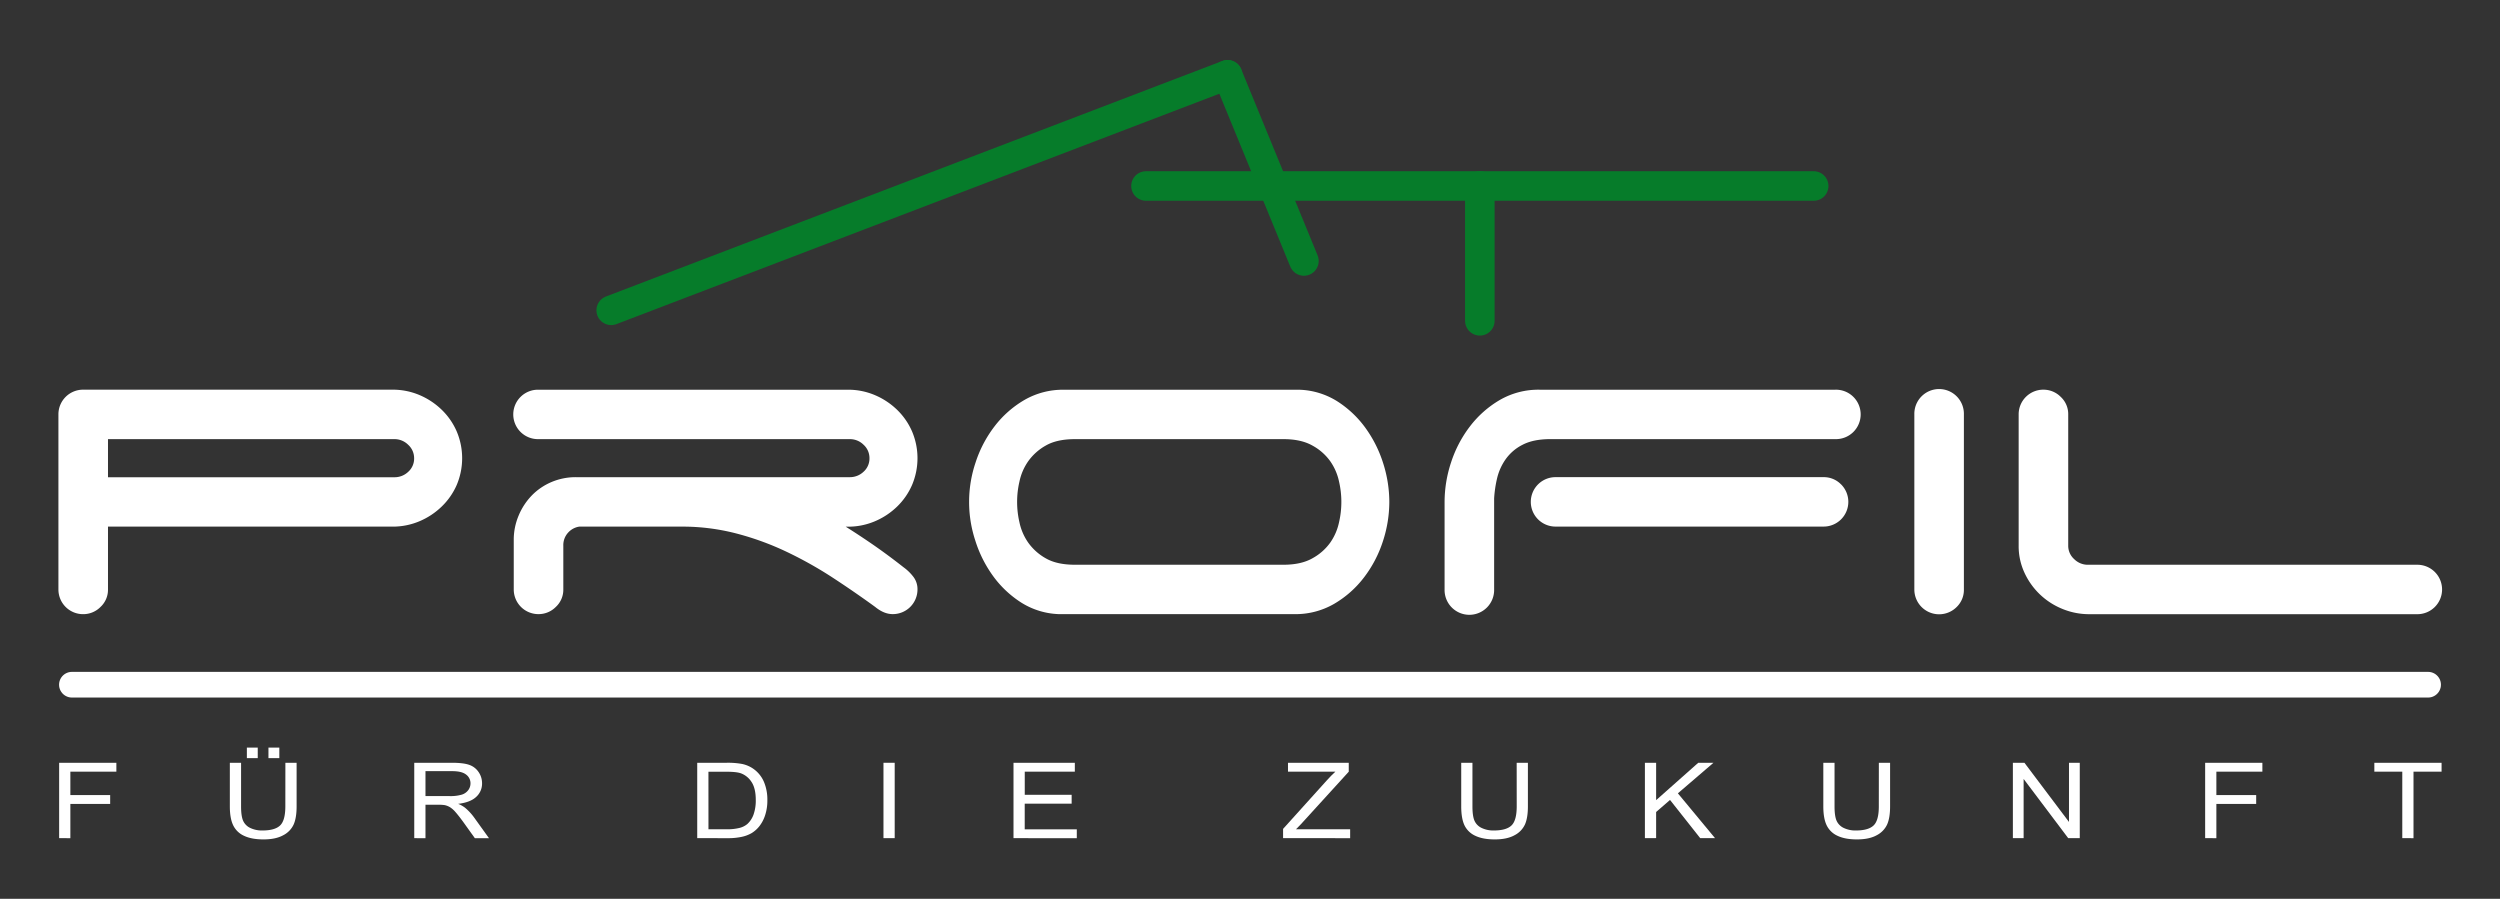
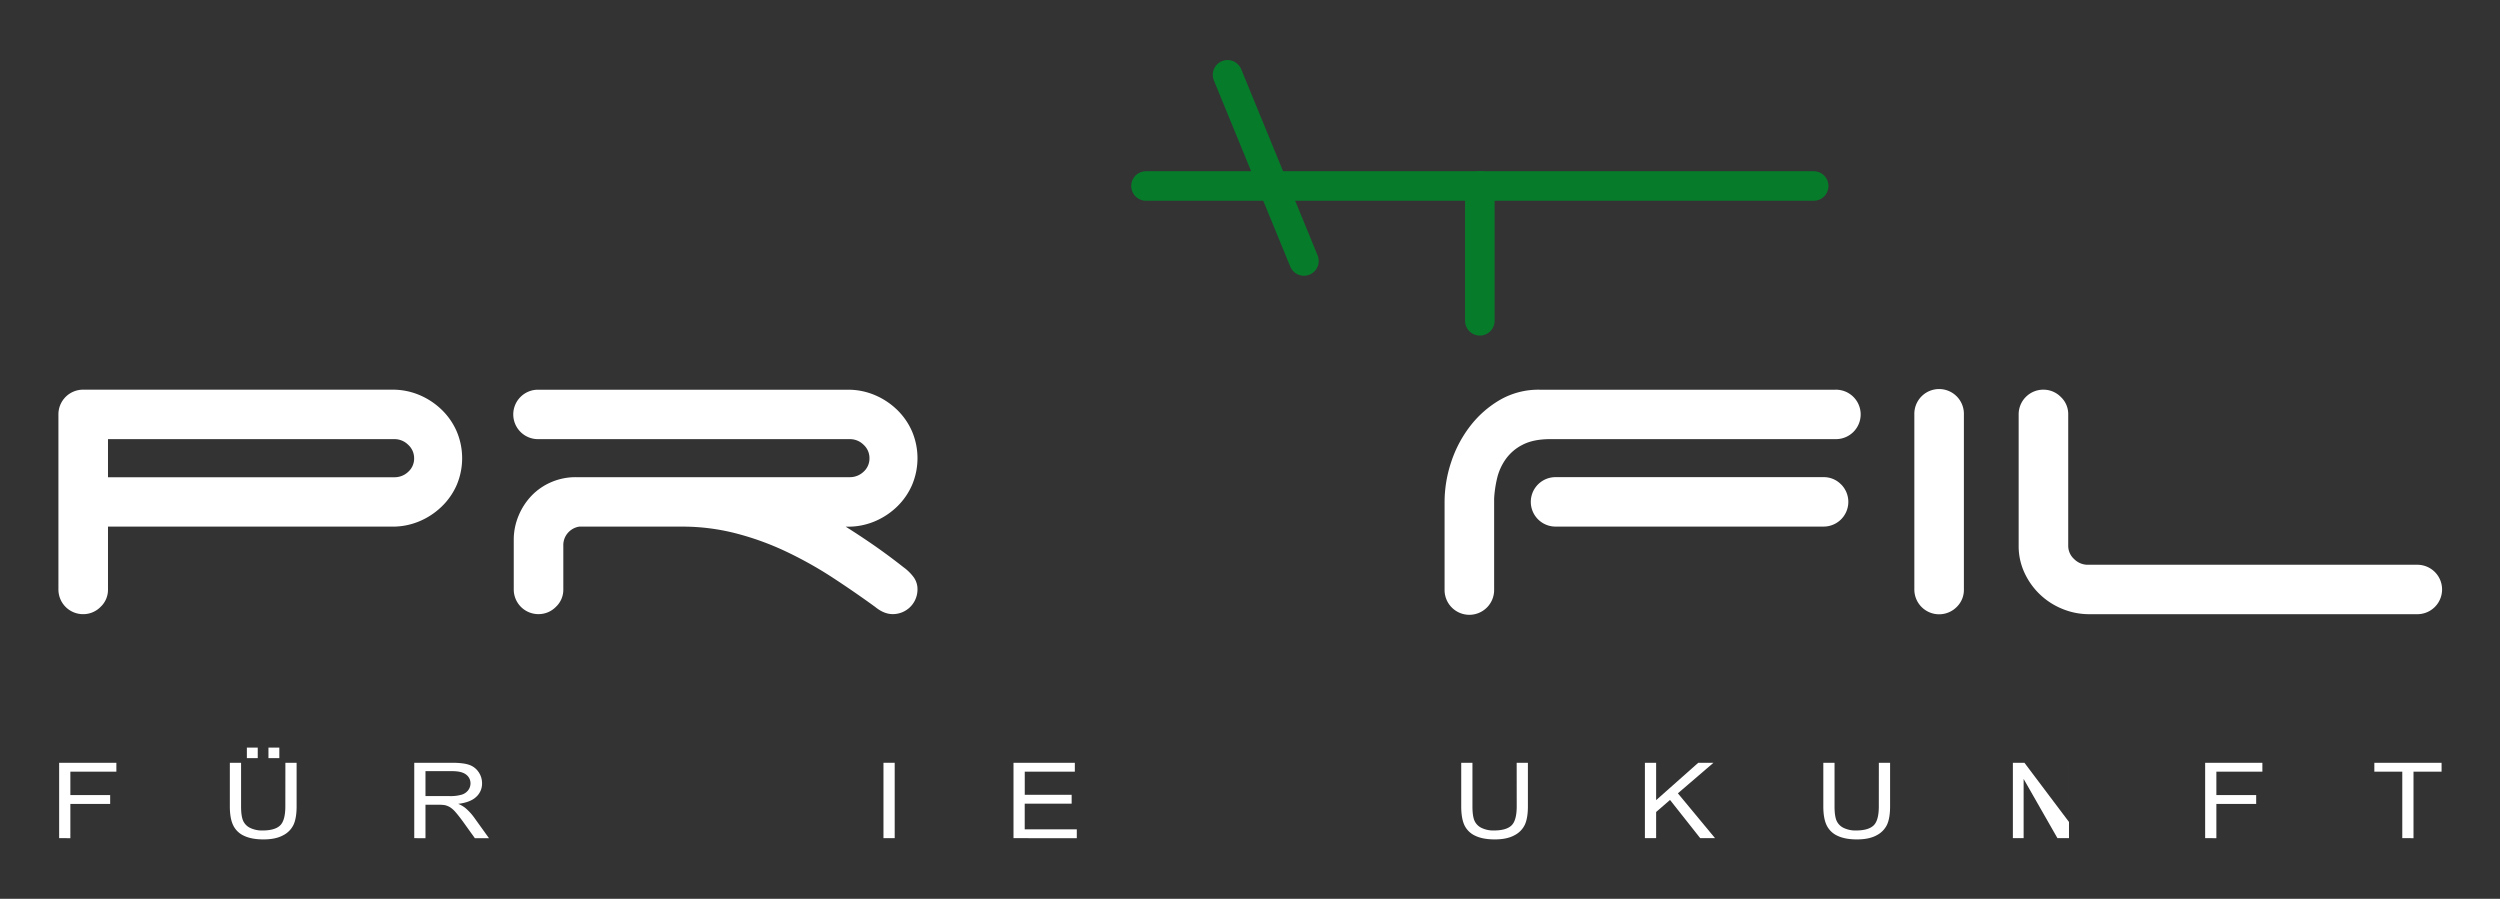
<svg xmlns="http://www.w3.org/2000/svg" viewBox="0 0 1947 700">
  <rect x="0" y="0" width="1947" height="700" fill="#333333" stroke="none" />
  <defs>
    <style>.a{fill:#fff;}.b,.c{fill:none;stroke-linecap:round;stroke-linejoin:round;}.b{stroke:#fff;stroke-width:20px;}.c{stroke:#067c2a;stroke-width:23px;}</style>
  </defs>
  <title>Logo_Profil_AT_2</title>
  <path class="a" d="M46.06,652.75v-58.7H90.63V601H54.8v18.18h31v6.92h-31v26.67Z" />
  <path class="a" d="M222.26,594.05H231V628q0,8.85-2.25,14a17.84,17.84,0,0,1-8.14,8.47q-5.88,3.27-15.43,3.26-9.28,0-15.19-2.84a17.12,17.12,0,0,1-8.42-8.23Q179,637.3,179,628V594.05h8.75v33.88q0,7.65,1.6,11.27a11.23,11.23,0,0,0,5.49,5.58,21,21,0,0,0,9.53,2q9.65,0,13.75-3.89t4.1-14.93Zm-30-3.6v-8.21h8.47v8.21Zm16.81,0v-8.21h8.47v8.21Z" />
  <path class="a" d="M322.62,652.75v-58.7h29.29q8.83,0,13.43,1.59a14.38,14.38,0,0,1,7.35,5.58,15.31,15.31,0,0,1,2.74,8.85,13.89,13.89,0,0,1-4.55,10.53q-4.54,4.29-14.06,5.44A23.47,23.47,0,0,1,362.1,629a41.6,41.6,0,0,1,7.25,7.81l11.49,16h-11l-8.75-12.21q-3.83-5.28-6.31-8.09a19,19,0,0,0-4.43-3.92,13.89,13.89,0,0,0-4-1.56,29.21,29.21,0,0,0-4.87-.28H331.36v26.06ZM331.36,620h18.79a31.68,31.68,0,0,0,9.38-1.1,9.9,9.9,0,0,0,5.13-3.53,8.71,8.71,0,0,0,1.76-5.26,8.34,8.34,0,0,0-3.4-6.85q-3.4-2.69-10.75-2.68H331.36Z" />
-   <path class="a" d="M543,652.75v-58.7h22.76a61.94,61.94,0,0,1,11.76.84,23.63,23.63,0,0,1,9.69,4.21,24,24,0,0,1,7.82,10,35.38,35.38,0,0,1,2.59,14,36.47,36.47,0,0,1-1.76,11.85,27.35,27.35,0,0,1-4.5,8.55,23,23,0,0,1-6,5.33,26.42,26.42,0,0,1-7.88,2.94,50.31,50.31,0,0,1-10.62,1Zm8.75-6.93h14.1a38.25,38.25,0,0,0,10.25-1.08,15.13,15.13,0,0,0,5.93-3,18.25,18.25,0,0,0,4.85-7.43A32.73,32.73,0,0,0,588.59,623q0-9.21-3.4-14.15a16.63,16.63,0,0,0-8.27-6.63q-3.52-1.2-11.31-1.2H551.73Z" />
  <path class="a" d="M688.05,652.75v-58.7h8.74v58.7Z" />
  <path class="a" d="M789.31,652.75v-58.7h47.77V601h-39v18H834.6v6.88H798.05v20h40.56v6.93Z" />
-   <path class="a" d="M999.26,652.75v-7.21L1033.11,608q3.6-4,6.85-7h-36.87v-6.93h47.32V601l-37.09,40.72-4,4.12h42.18v6.93Z" />
  <path class="a" d="M1181.19,594.05h8.74V628q0,8.85-2.25,14a17.89,17.89,0,0,1-8.14,8.47q-5.88,3.27-15.43,3.26-9.28,0-15.19-2.84a17.19,17.19,0,0,1-8.43-8.23Q1138,637.3,1138,628V594.05h8.74v33.88q0,7.65,1.6,11.27a11.29,11.29,0,0,0,5.5,5.58,21,21,0,0,0,9.53,2q9.65,0,13.75-3.89t4.1-14.93Z" />
  <path class="a" d="M1281.05,652.75v-58.7h8.74v29.11l32.81-29.11h11.85l-27.71,23.79,28.93,34.91h-11.54L1300.61,623l-10.82,9.37v20.34Z" />
  <path class="a" d="M1463.25,594.05H1472V628q0,8.85-2.25,14a17.94,17.94,0,0,1-8.14,8.47q-5.88,3.27-15.43,3.26-9.29,0-15.19-2.84a17.19,17.19,0,0,1-8.43-8.23Q1420,637.3,1420,628V594.05h8.74v33.88q0,7.65,1.6,11.27a11.29,11.29,0,0,0,5.5,5.58,21,21,0,0,0,9.53,2q9.64,0,13.75-3.89t4.1-14.93Z" />
-   <path class="a" d="M1567.63,652.75v-58.7h9l34.7,46.09V594.05h8.39v58.7h-9L1576,606.63v46.12Z" />
+   <path class="a" d="M1567.63,652.75v-58.7h9l34.7,46.09V594.05v58.7h-9L1576,606.63v46.12Z" />
  <path class="a" d="M1717.37,652.75v-58.7h44.57V601h-35.83v18.18h31v6.92h-31v26.67Z" />
  <path class="a" d="M1870.9,652.75V601h-21.76v-6.93h52.36V601h-21.86v51.77Z" />
  <path class="a" d="M305.64,303.48a53.15,53.15,0,0,1,21.11,4.21A56.39,56.39,0,0,1,344,319.12,52.6,52.6,0,0,1,355.69,336a53.5,53.5,0,0,1,0,41.7A52.6,52.6,0,0,1,344,394.5a56.21,56.21,0,0,1-17.28,11.43,53.15,53.15,0,0,1-21.11,4.21H84.1v48.93a18.23,18.23,0,0,1-5.83,13.63,18.82,18.82,0,0,1-13.47,5.61,19.19,19.19,0,0,1-19.3-19.24V322.73a19.19,19.19,0,0,1,19.3-19.25ZM84.1,342v29.68H307.25a15.33,15.33,0,0,0,10.65-4.21,13.77,13.77,0,0,0,4.62-10.63,14,14,0,0,0-4.62-10.43A15,15,0,0,0,307.25,342Z" />
  <path class="a" d="M680.76,424.78q11.25,7.82,22.92,17a36.87,36.87,0,0,1,7.64,7.42,15.78,15.78,0,0,1,3.22,9.83,19.19,19.19,0,0,1-19.3,19.24q-6.84,0-13.67-5.61-16.5-12-33.78-23.26a307.42,307.42,0,0,0-36-20.05,220.19,220.19,0,0,0-38.8-14,166.22,166.22,0,0,0-41.82-5.22h-80a14.6,14.6,0,0,0-8.84,4.82,14.35,14.35,0,0,0-3.62,10v34.09a18.23,18.23,0,0,1-5.83,13.63,18.82,18.82,0,0,1-13.47,5.61,19.19,19.19,0,0,1-19.3-19.24v-38.5a48.34,48.34,0,0,1,3.82-19.05,50.22,50.22,0,0,1,10.25-15.64,47,47,0,0,1,15.28-10.42,48.24,48.24,0,0,1,19.3-3.81H661.86a15.33,15.33,0,0,0,10.66-4.21,13.77,13.77,0,0,0,4.62-10.63,14,14,0,0,0-4.62-10.43A15,15,0,0,0,661.86,342H419.42a19.25,19.25,0,1,1,0-38.49H660.26a53.15,53.15,0,0,1,21.11,4.21,56.39,56.39,0,0,1,17.28,11.43A52.6,52.6,0,0,1,710.31,336a53.5,53.5,0,0,1,0,41.7,52.6,52.6,0,0,1-11.66,16.84,56.21,56.21,0,0,1-17.28,11.43,53.15,53.15,0,0,1-21.11,4.21h-1.61Q669.51,417,680.76,424.78Z" />
-   <path class="a" d="M1082,390.9a98.61,98.61,0,0,1-5,30.67,93.54,93.54,0,0,1-14.67,28.07A80,80,0,0,1,1039,470.29a60,60,0,0,1-31,8H824.7a58.71,58.71,0,0,1-29.35-9,80.38,80.38,0,0,1-21.92-20.65A95.81,95.81,0,0,1,759.56,421a96.23,96.23,0,0,1,.2-60.75,93.69,93.69,0,0,1,14.68-28.07,80,80,0,0,1,23.32-20.65,60,60,0,0,1,31-8h183.34a58.87,58.87,0,0,1,29.35,9,80.51,80.51,0,0,1,21.91,20.65,96.09,96.09,0,0,1,13.88,27.67A99.48,99.48,0,0,1,1082,390.9Zm-59.91,43.91A41.33,41.33,0,0,0,1036,422.58a43,43,0,0,0,6.84-15.84,70.22,70.22,0,0,0,0-31.68,42.89,42.89,0,0,0-6.84-15.84A41.33,41.33,0,0,0,1022.11,347q-8.85-5-22.51-5H837.16q-14.07,0-22.71,5a41.9,41.9,0,0,0-13.68,12.23,42.87,42.87,0,0,0-6.83,15.84,70.22,70.22,0,0,0,0,31.68,43,43,0,0,0,6.83,15.84,41.9,41.9,0,0,0,13.68,12.23q8.64,5,22.71,5H999.6Q1013.27,439.82,1022.11,434.81Z" />
  <path class="a" d="M1130.06,360.22a93.46,93.46,0,0,1,14.68-28.07,80,80,0,0,1,23.32-20.65,60,60,0,0,1,31-8H1429.4a19.25,19.25,0,1,1,0,38.49H1207.46q-13.28,0-21.71,4.41a36.06,36.06,0,0,0-13.27,11.43,43,43,0,0,0-6.63,15,92.82,92.82,0,0,0-2.22,15.24v71a19.3,19.3,0,1,1-38.59,0V390.9A98.66,98.66,0,0,1,1130.06,360.22Zm303.76,17a19.25,19.25,0,0,1-13.67,32.88H1211.88a19.25,19.25,0,1,1,0-38.49h208.27A18.64,18.64,0,0,1,1433.82,377.26Z" />
  <path class="a" d="M1523.89,472.7a19.3,19.3,0,0,1-33-13.63V322.73a19.3,19.3,0,1,1,38.59,0V459.07A18.52,18.52,0,0,1,1523.89,472.7Z" />
  <path class="a" d="M1605.91,474.1a55.16,55.16,0,0,1-29.35-28.27,49.12,49.12,0,0,1-4.43-20.85V322.73a19.19,19.19,0,0,1,19.3-19.25,18.86,18.86,0,0,1,13.47,5.61,18.26,18.26,0,0,1,5.83,13.64V425a13.93,13.93,0,0,0,4.63,10.43,15,15,0,0,0,10.65,4.41H1882.2a19.25,19.25,0,1,1,0,38.49h-255A54.49,54.49,0,0,1,1605.91,474.1Z" />
-   <line class="b" x1="56" y1="533.25" x2="1891" y2="533.25" />
  <line class="c" x1="1152.5" y1="144.85" x2="1152.5" y2="249.85" />
  <line class="c" x1="892.5" y1="144.85" x2="1412.5" y2="144.85" />
  <line class="c" x1="956" y1="58.25" x2="1015.5" y2="203.25" />
-   <line class="c" x1="476" y1="241.67" x2="956" y2="58.25" />
</svg>